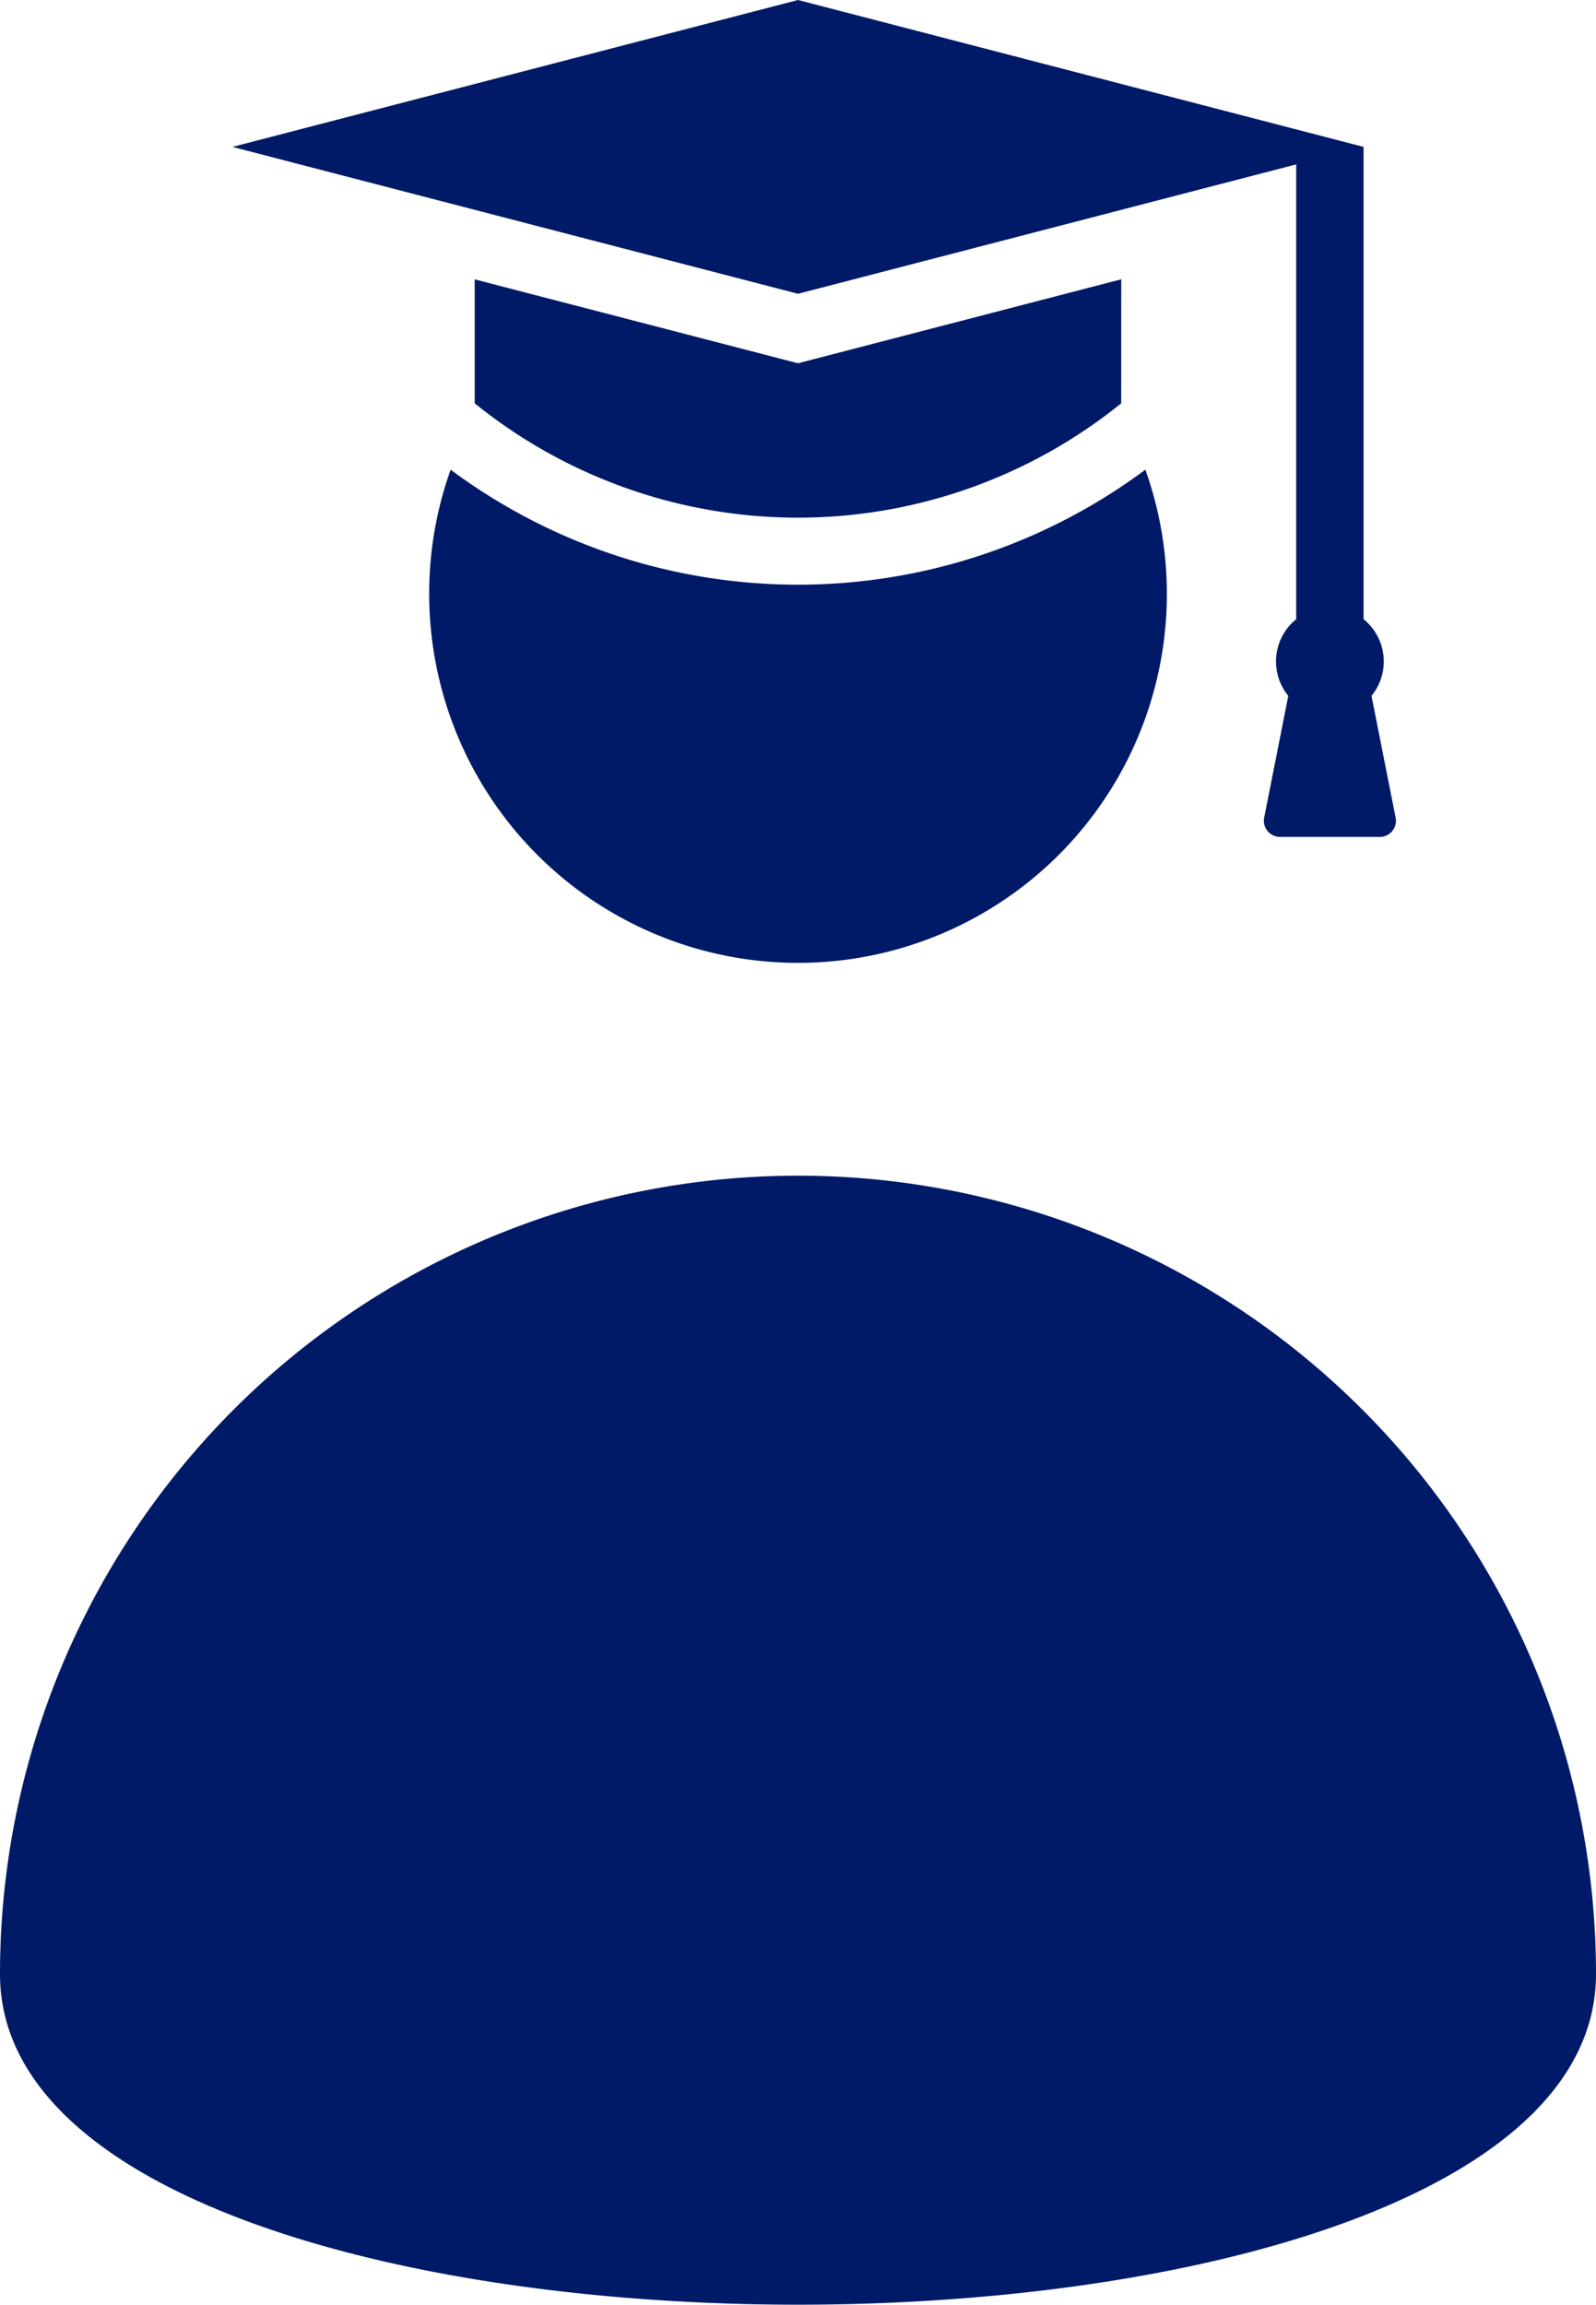
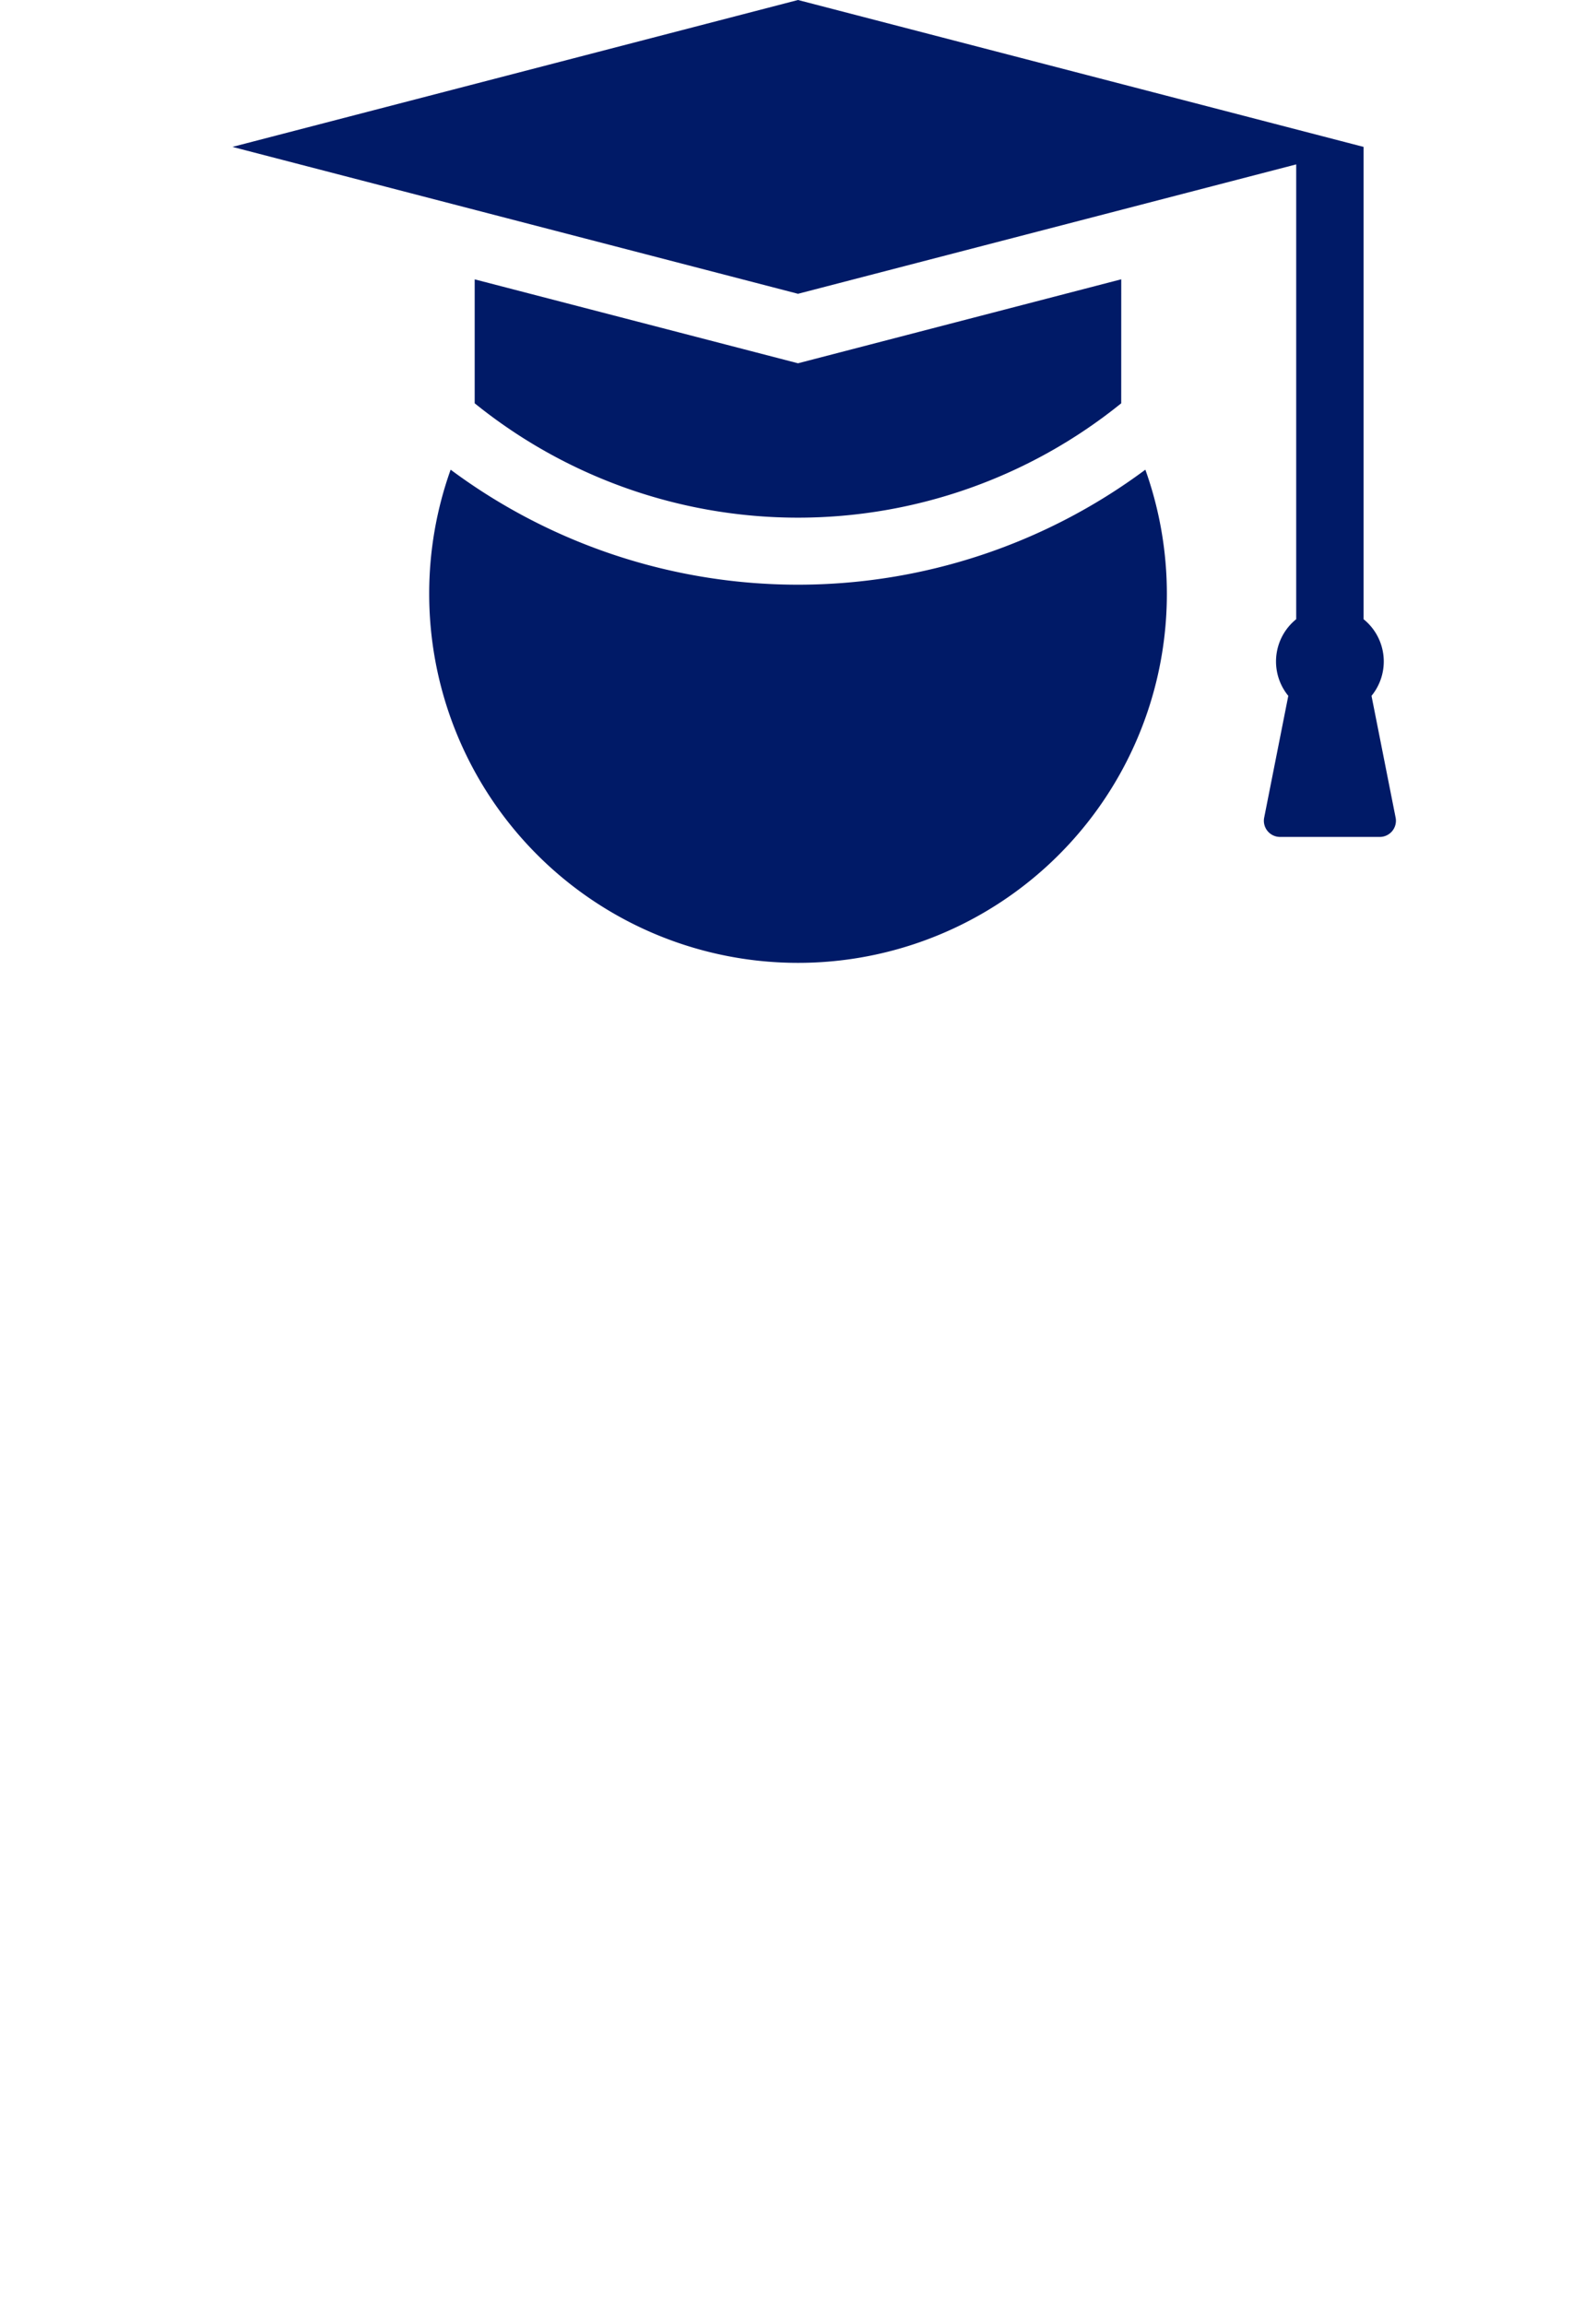
<svg xmlns="http://www.w3.org/2000/svg" width="50" height="72.171" viewBox="0 0 50 72.171">
-   <path id="Path_4867" data-name="Path 4867" d="M139.729,77.816c0,13.806-50,13.806-50,0a25,25,0,0,1,50,0ZM132.447,20.6V35.39a1.7,1.7,0,0,1,.249,2.4l.755,3.812a.506.506,0,0,1-.5.606h-3.117a.506.506,0,0,1-.5-.606l.755-3.812a1.7,1.7,0,0,1,.248-2.4V21.148L114.729,25.2,97.011,20.6,114.729,16Zm-7.591,4.146-10.127,2.63L104.6,24.748v3.881a16.11,16.11,0,0,0,20.255,0ZM103.175,34.6a11.555,11.555,0,1,0,22.436-3.892,18.241,18.241,0,0,1-21.764,0,11.517,11.517,0,0,0-.672,3.89Z" transform="translate(-89.729 -16)" fill="#001a67" fill-rule="evenodd" />
+   <path id="Path_4867" data-name="Path 4867" d="M139.729,77.816a25,25,0,0,1,50,0ZM132.447,20.6V35.39a1.7,1.7,0,0,1,.249,2.4l.755,3.812a.506.506,0,0,1-.5.606h-3.117a.506.506,0,0,1-.5-.606l.755-3.812a1.7,1.7,0,0,1,.248-2.4V21.148L114.729,25.2,97.011,20.6,114.729,16Zm-7.591,4.146-10.127,2.63L104.6,24.748v3.881a16.11,16.11,0,0,0,20.255,0ZM103.175,34.6a11.555,11.555,0,1,0,22.436-3.892,18.241,18.241,0,0,1-21.764,0,11.517,11.517,0,0,0-.672,3.89Z" transform="translate(-89.729 -16)" fill="#001a67" fill-rule="evenodd" />
</svg>